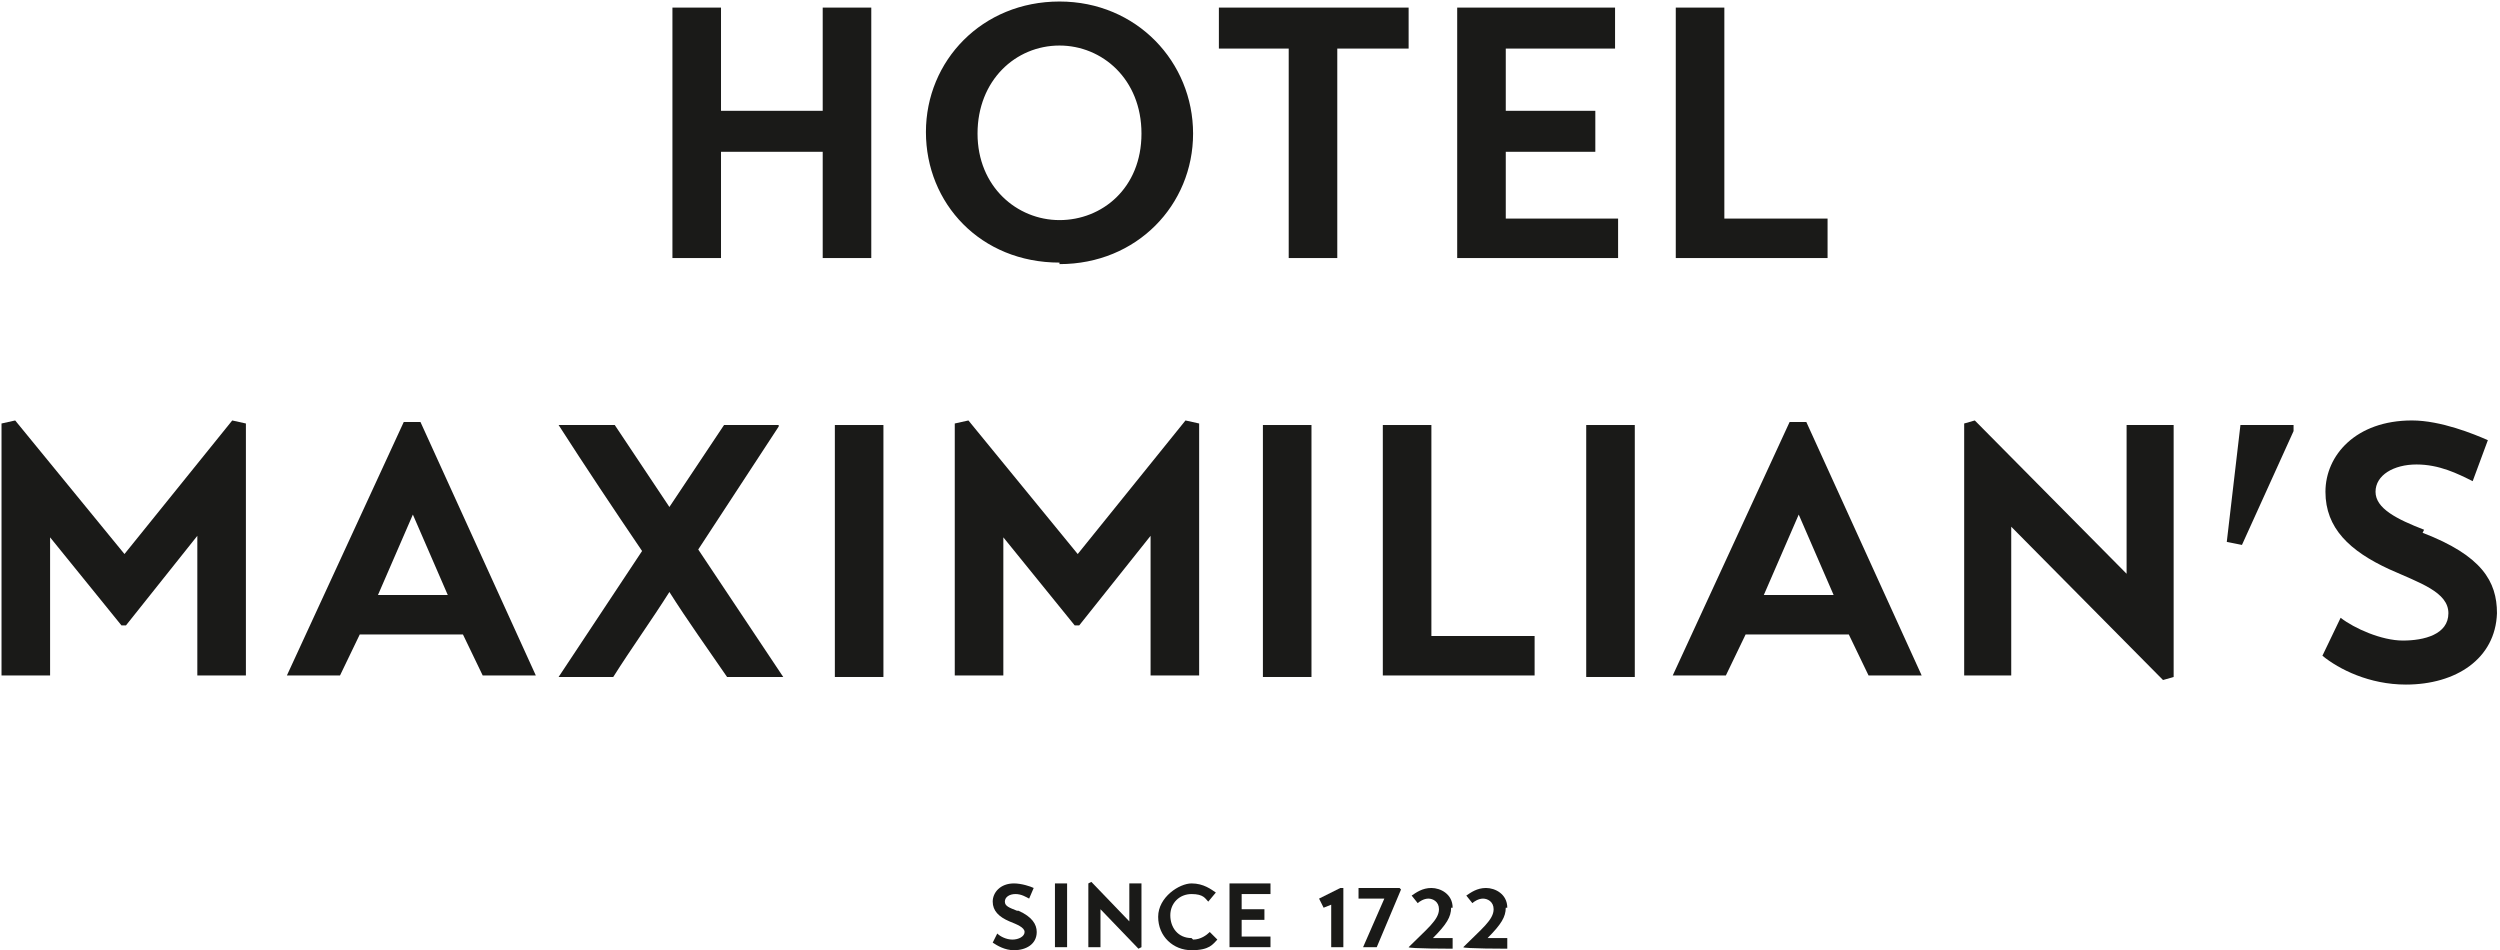
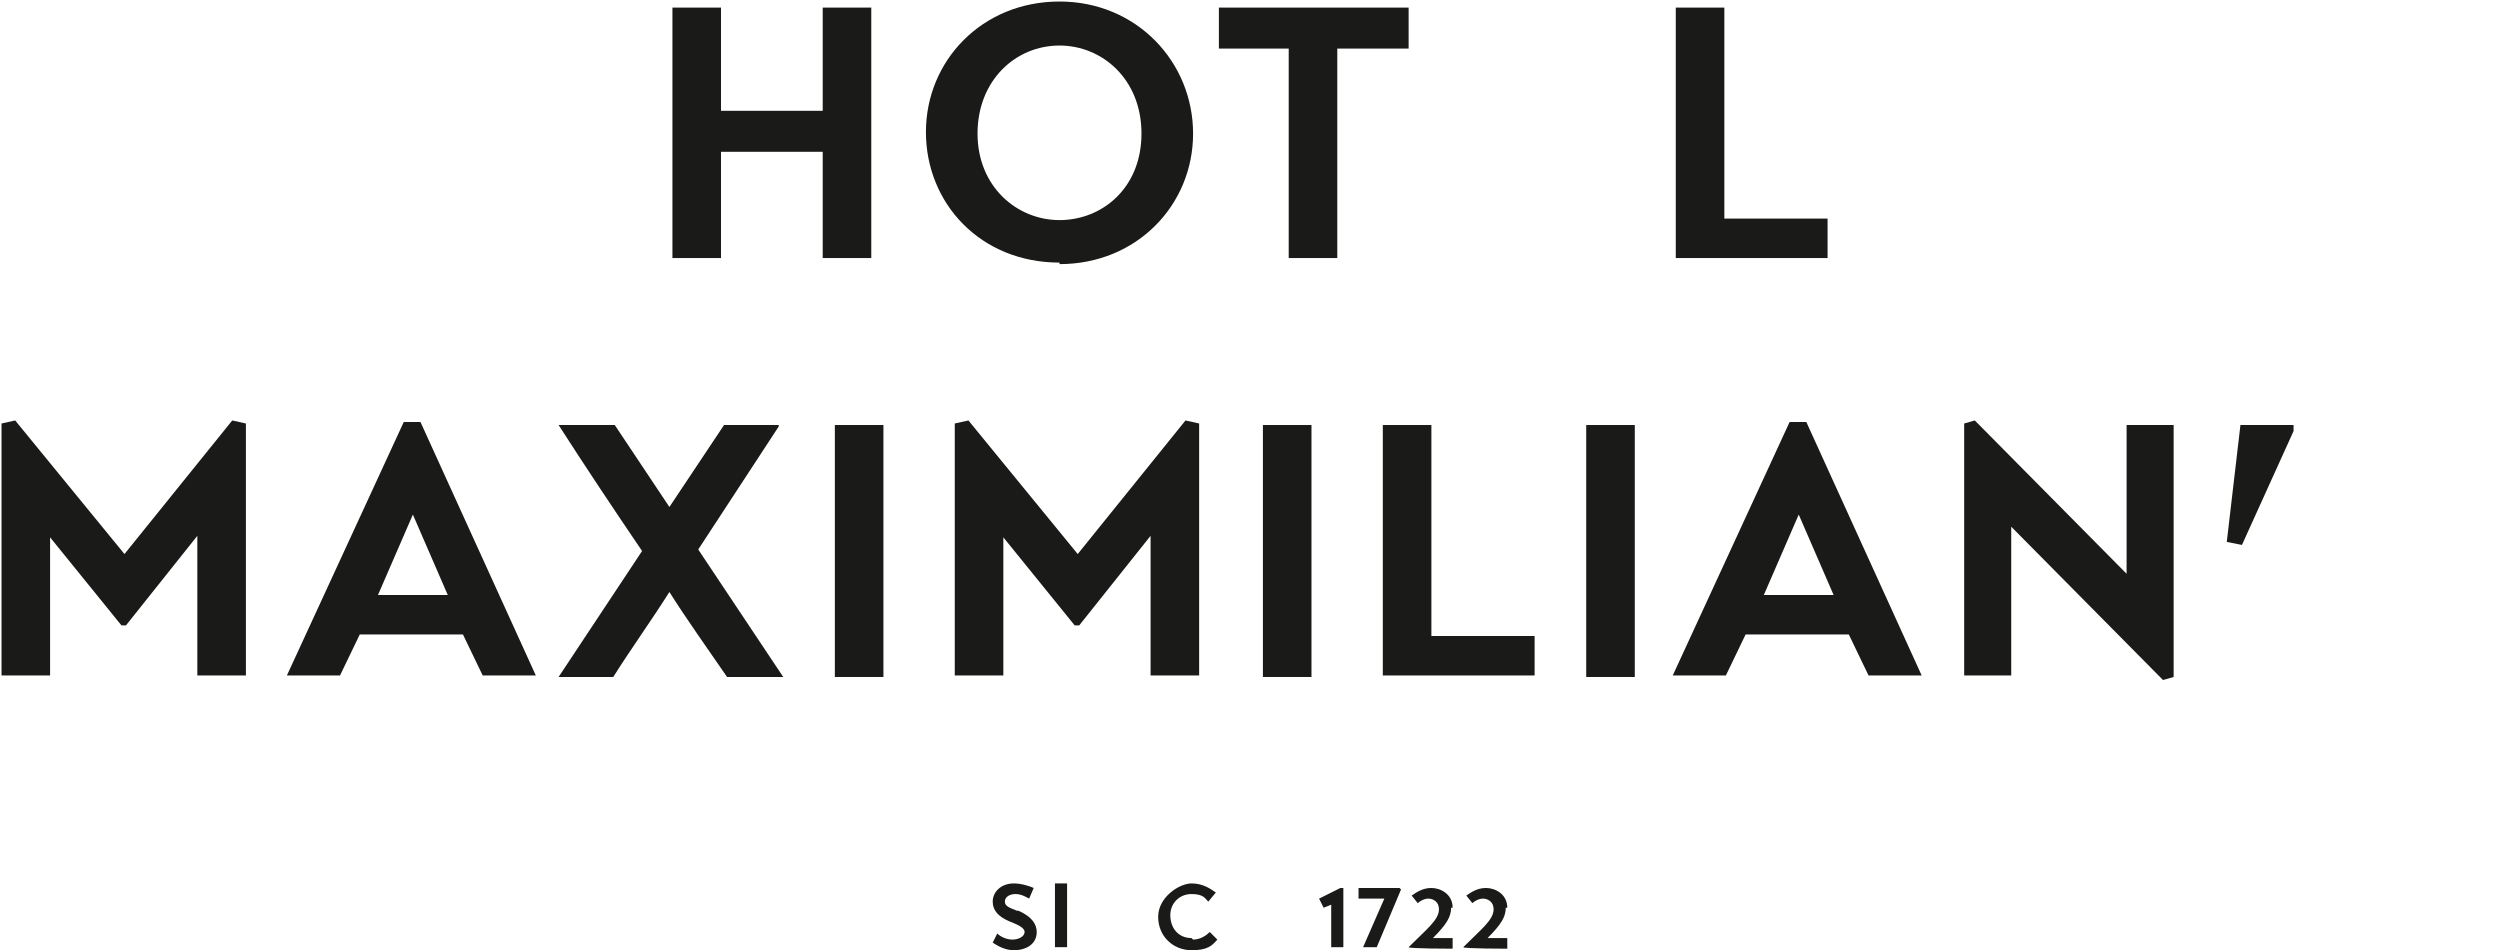
<svg xmlns="http://www.w3.org/2000/svg" id="Ebene_1" version="1.1" viewBox="0 0 164.7 62.6">
  <defs>
    <style>
      .st0 {
        fill: #1a1a18;
      }
    </style>
  </defs>
  <polygon class="st0" points="8.2 36.5 1 27.7 .1 27.9 .1 44.5 3.3 44.5 3.3 35.4 8 41.2 8.3 41.2 13 35.3 13 44.5 16.2 44.5 16.2 27.9 15.3 27.7 8.2 36.5" />
  <path class="st0" d="M26.6,27.8l-7.7,16.7h3.5l1.3-2.7h6.8l1.3,2.7h3.5l-7.6-16.7h-1.1ZM24.9,39.2l2.3-5.3,2.3,5.3h-4.6Z" />
  <path class="st0" d="M51.3,28h-3.6c-1.2,1.8-2.4,3.6-3.6,5.4l-3.6-5.4h-3.7c1.8,2.8,3.6,5.5,5.5,8.3l-5.5,8.3h3.6c1.2-1.9,2.5-3.7,3.7-5.6,1.2,1.9,2.5,3.7,3.8,5.6h3.7l-5.6-8.4,5.3-8.1Z" />
  <rect class="st0" x="55" y="28" width="3.2" height="16.6" />
  <polygon class="st0" points="79 44.5 79 27.9 78.1 27.7 71 36.5 63.8 27.7 62.9 27.9 62.9 44.5 66.1 44.5 66.1 35.4 70.8 41.2 71.1 41.2 75.8 35.3 75.8 44.5 79 44.5" />
  <rect class="st0" x="83.2" y="28" width="3.2" height="16.6" />
  <polygon class="st0" points="94.3 28 91.1 28 91.1 44.5 101.1 44.5 101.1 41.9 94.3 41.9 94.3 28" />
  <rect class="st0" x="104.5" y="28" width="3.2" height="16.6" />
  <path class="st0" d="M117.9,27.8l-7.7,16.7h3.5l1.3-2.7h6.8l1.3,2.7h3.5l-7.6-16.7h-1.1ZM116.2,39.2l2.3-5.3,2.3,5.3h-4.6Z" />
  <polygon class="st0" points="140.1 37.8 130.1 27.7 129.4 27.9 129.4 44.5 132.5 44.5 132.5 34.7 142.5 44.8 143.2 44.6 143.2 28 140.1 28 140.1 37.8" />
  <polygon class="st0" points="146.7 35.7 147.7 35.9 151.1 28.4 151.1 28 147.6 28 146.7 35.7" />
-   <path class="st0" d="M159.7,34.9c-1.8-.7-3.2-1.4-3.2-2.5s1.2-1.8,2.7-1.8,2.7.6,3.7,1.1l1-2.7c-.9-.4-3.1-1.3-5-1.3-3.7,0-5.7,2.3-5.7,4.7s1.6,3.9,4.2,5.1c2,.9,3.9,1.5,3.9,2.9s-1.6,1.8-3,1.8-3.2-.8-4.1-1.5l-1.2,2.5c1.1.9,3.1,1.9,5.5,1.9,3.3,0,5.9-1.7,6-4.7,0-2.1-1-3.8-4.9-5.3" />
  <path class="st0" d="M67,60c-.5-.2-.8-.3-.8-.6s.3-.5.7-.5.7.2.9.3l.3-.7c-.2-.1-.8-.3-1.3-.3-.9,0-1.4.6-1.4,1.2s.4,1,1.1,1.3c.5.2,1,.4,1,.7s-.4.5-.8.5-.8-.2-1-.4l-.3.6c.3.2.8.5,1.4.5.8,0,1.5-.4,1.5-1.2,0-.5-.3-1-1.2-1.4" />
  <rect class="st0" x="69.5" y="58.2" width=".8" height="4.2" />
-   <polygon class="st0" points="74.4 60.7 71.9 58.1 71.7 58.2 71.7 62.4 72.5 62.4 72.5 59.9 75 62.5 75.2 62.4 75.2 58.2 74.4 58.2 74.4 60.7" />
  <path class="st0" d="M78.5,61.8c-.9,0-1.4-.7-1.4-1.5s.6-1.4,1.4-1.4.9.3,1.1.5l.5-.6c-.3-.2-.8-.6-1.6-.6s-2.2.9-2.2,2.2,1,2.2,2.2,2.2,1.4-.4,1.7-.7l-.5-.5c-.2.2-.6.5-1.1.5" />
-   <polygon class="st0" points="81.8 60.6 83.3 60.6 83.3 59.9 81.8 59.9 81.8 58.9 83.7 58.9 83.7 58.2 81 58.2 81 62.4 83.7 62.4 83.7 61.7 81.8 61.7 81.8 60.6" />
  <polygon class="st0" points="86.9 59.2 87.2 59.8 87.7 59.6 87.7 62.4 88.5 62.4 88.5 58.5 88.3 58.5 86.9 59.2" />
  <polygon class="st0" points="89.5 58.5 89.5 59.2 91.2 59.2 89.8 62.4 90.7 62.4 92.3 58.6 92.2 58.5 89.5 58.5" />
  <path class="st0" d="M95.7,59.8c0-.9-.8-1.3-1.4-1.3s-1,.3-1.3.5l.4.5h0c.1-.1.4-.3.7-.3s.7.2.7.7c0,.7-.8,1.3-2,2.5h0c0,.1,2.9.1,2.9.1v-.7h-1.3c.9-.9,1.2-1.4,1.2-2" />
  <path class="st0" d="M99.3,59.8c0-.9-.8-1.3-1.4-1.3s-1,.3-1.3.5l.4.5h0c.1-.1.4-.3.7-.3s.7.2.7.7c0,.7-.8,1.3-2,2.5h0c0,.1,2.9.1,2.9.1v-.7h-1.3c.9-.9,1.2-1.4,1.2-2" />
  <polygon class="st0" points="57.4 17 57.4 .5 54.2 .5 54.2 7.3 47.5 7.3 47.5 .5 44.3 .5 44.3 17 47.5 17 47.5 10 54.2 10 54.2 17 57.4 17" />
  <path class="st0" d="M69.8,17.4c5.1,0,8.8-3.9,8.8-8.6S74.9.1,69.8.1s-8.8,3.9-8.8,8.6,3.6,8.6,8.8,8.6M69.8,3c2.8,0,5.4,2.2,5.4,5.8s-2.6,5.7-5.4,5.7-5.4-2.2-5.4-5.7,2.5-5.8,5.4-5.8" />
  <polygon class="st0" points="84.9 17 88.1 17 88.1 3.2 92.8 3.2 92.8 .5 80.3 .5 80.3 3.2 84.9 3.2 84.9 17" />
-   <polygon class="st0" points="106.6 14.4 99.2 14.4 99.2 10 105.1 10 105.1 7.3 99.2 7.3 99.2 3.2 106.4 3.2 106.4 .5 96 .5 96 17 106.6 17 106.6 14.4" />
  <polygon class="st0" points="120.4 14.4 113.6 14.4 113.6 .5 110.4 .5 110.4 17 120.4 17 120.4 14.4" />
</svg>